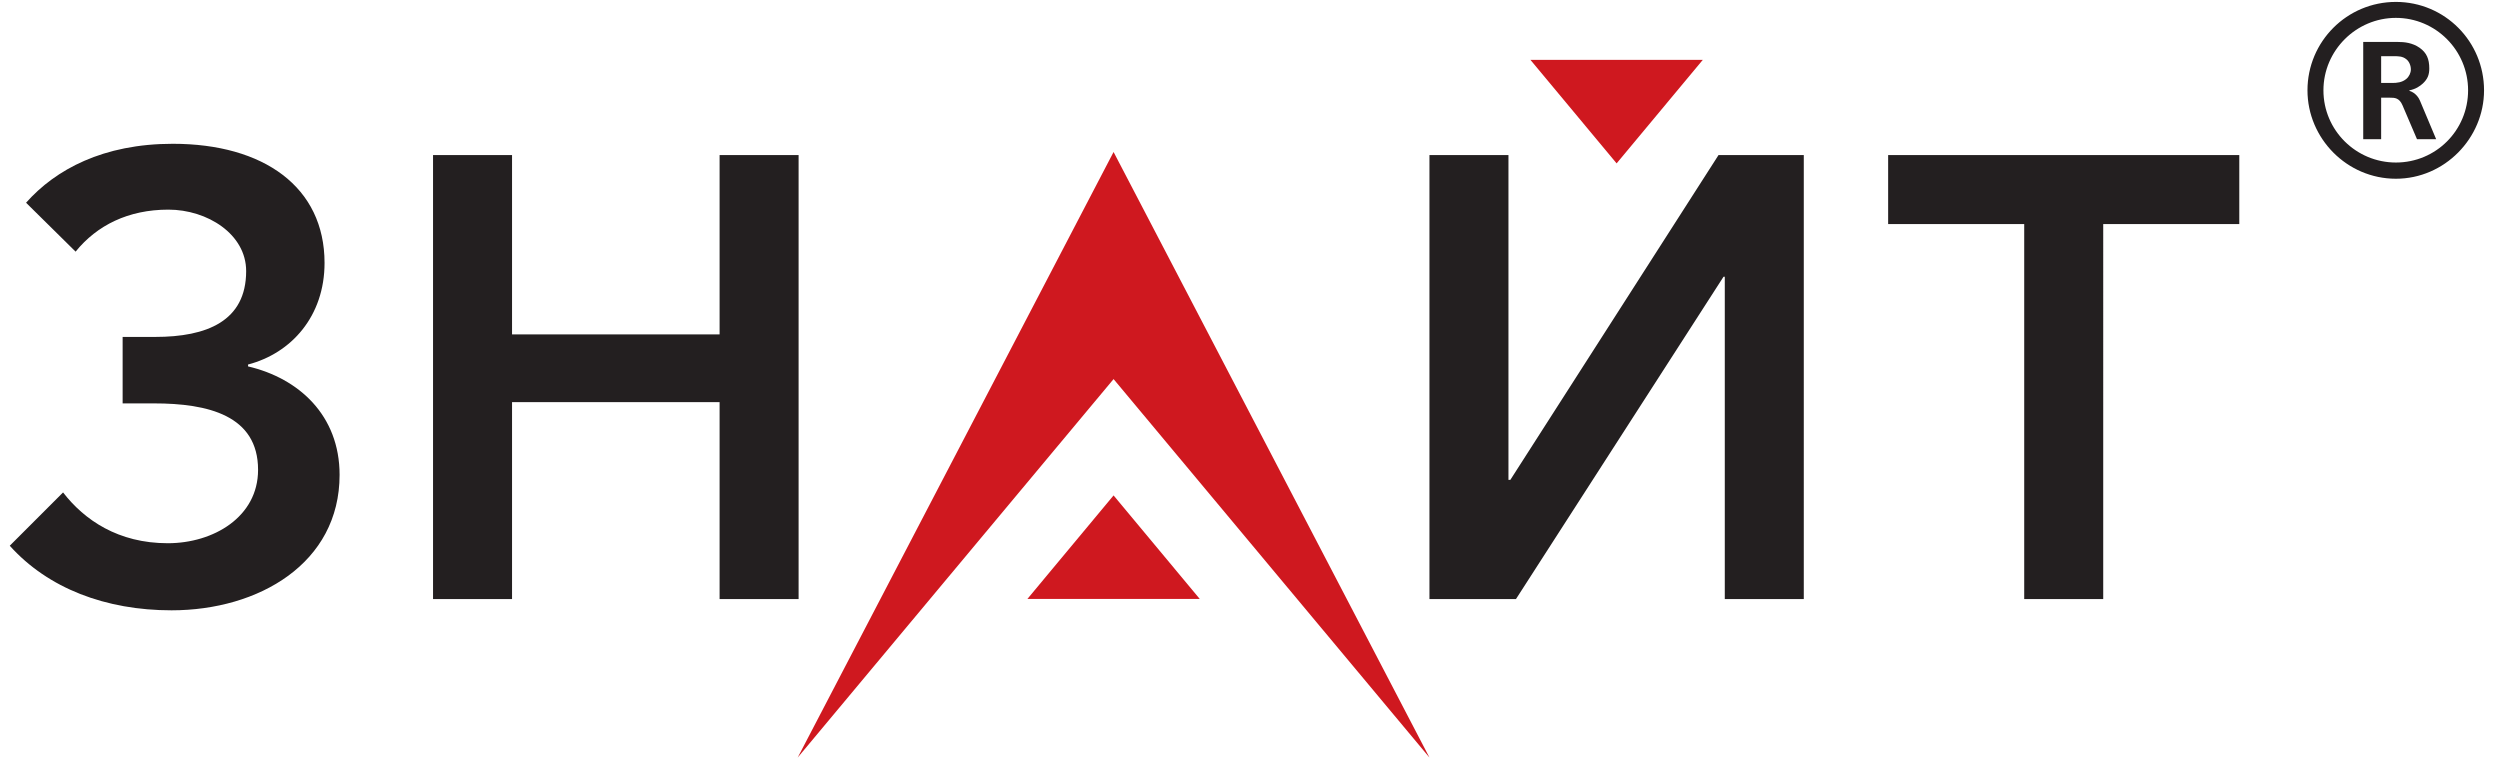
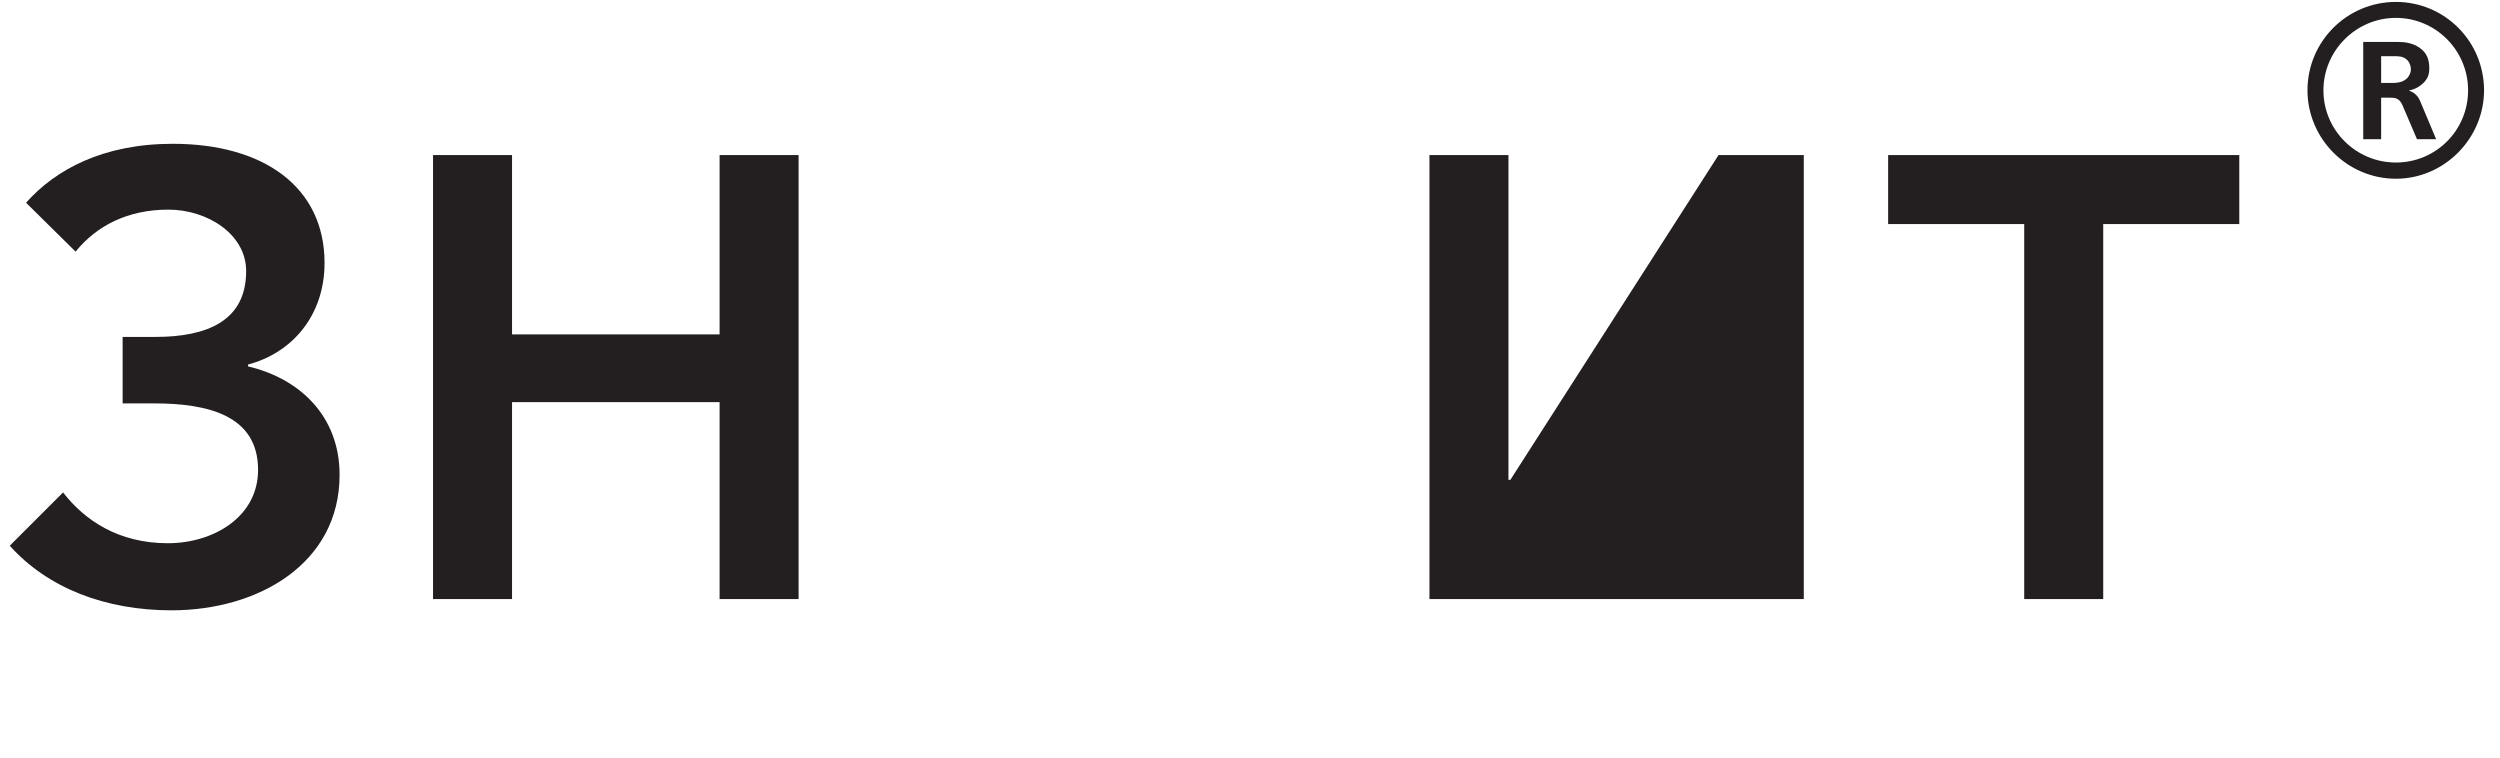
<svg xmlns="http://www.w3.org/2000/svg" xml:space="preserve" width="165" height="50" viewBox="0 0 382.693 116.88">
-   <path d="m0 245.738 61.836 61.836c24.727-32.011 64.004-58.926 121.465-58.926 53.105 0 104.746 30.555 104.746 85.11 0 63.277-58.195 77.097-120.742 77.097h-36.367v77.11h37.824c59.644 0 105.465 18.183 105.465 76.379 0 42.91-45.094 71.277-90.196 71.277-46.551 0-82.918-18.183-107.652-48.73l-57.465 56.726C53.105 682.176 108.391 712 189.121 712c105.477 0 176.035-50.199 176.035-138.203 0-61.828-38.554-104.746-88.75-117.844v-2.18c58.926-13.816 106.199-56.738 106.199-125.839 0-102.555-93.828-157.11-194.941-157.11-76.363 0-143.289 25.449-187.664 74.914M491.008 698.902h91.648V490.875h240.762v208.027h91.648V183.91h-91.648v228.399H582.656V183.91h-91.648v514.992M1646.86 698.902h91.65V322.113h2.17l241.5 376.789h98.92V183.91h-91.65v373.879H1988L1747.24 183.91h-100.38v514.992M2336.79 618.891h-157.84v80.011h407.33v-80.011h-157.84V183.91h-91.65v434.981" style="fill:#231f20;fill-opacity:1;fill-rule:nonzero;stroke:none" transform="matrix(.133 0 0 -.133 0 116.88)" />
-   <path d="M1280.44 702.473 1646.89 0l-366.45 439.059L914 0l366.44 702.473" style="fill:#cf181f;fill-opacity:1;fill-rule:nonzero;stroke:none" transform="matrix(.133 0 0 -.133 0 116.88)" />
-   <path d="m1280.44 304.105-99.93-120.046h199.87zM1863.98 689.273l99.94 120.047h-199.88z" style="fill:#cf181f;fill-opacity:1;fill-rule:nonzero;stroke:none" transform="matrix(.133 0 0 -.133 0 116.88)" />
+   <path d="m0 245.738 61.836 61.836c24.727-32.011 64.004-58.926 121.465-58.926 53.105 0 104.746 30.555 104.746 85.11 0 63.277-58.195 77.097-120.742 77.097h-36.367v77.11h37.824c59.644 0 105.465 18.183 105.465 76.379 0 42.91-45.094 71.277-90.196 71.277-46.551 0-82.918-18.183-107.652-48.73l-57.465 56.726C53.105 682.176 108.391 712 189.121 712c105.477 0 176.035-50.199 176.035-138.203 0-61.828-38.554-104.746-88.75-117.844v-2.18c58.926-13.816 106.199-56.738 106.199-125.839 0-102.555-93.828-157.11-194.941-157.11-76.363 0-143.289 25.449-187.664 74.914M491.008 698.902h91.648V490.875h240.762v208.027h91.648V183.91h-91.648v228.399H582.656V183.91h-91.648v514.992M1646.86 698.902h91.65V322.113h2.17l241.5 376.789h98.92V183.91h-91.65H1988L1747.24 183.91h-100.38v514.992M2336.79 618.891h-157.84v80.011h407.33v-80.011h-157.84V183.91h-91.65v434.981" style="fill:#231f20;fill-opacity:1;fill-rule:nonzero;stroke:none" transform="matrix(.133 0 0 -.133 0 116.88)" />
  <path d="M2750.84 782.559h12.82c5.41 0 11.4.578 16.24 4.562 3.42 2.852 5.41 7.117 5.41 11.113 0 4.559-1.99 9.395-5.41 11.961-4.28 3.418-9.12 3.418-14.53 3.418h-14.53zm19.37 47.578c7.4 0 16.81-.848 25.35-6.836 7.98-5.703 11.12-12.821 11.12-23.934 0-7.402-2-12.246-7.41-17.375-3.42-3.133-8.26-6.551-15.67-7.976v-.567c7.41-2.285 11.11-8.547 12.25-11.394l18.8-44.731h-22.22l-16.81 39.317c-3.7 8.828-9.39 8.828-14.24 8.828h-10.54v-48.145h-20.79v112.813zm-2.27-139.871c46.43 0 83.75 37.312 83.75 83.75 0 46.433-37.61 84.043-83.75 84.043-45.87 0-84.05-37.61-84.05-84.043 0-46.438 37.89-83.75 84.05-83.75zm0 186.308c56.69 0 102.26-45.871 102.26-102.558 0-55.547-45.86-102.559-102.26-102.559-56.7 0-102.56 46.719-102.56 102.559 0 56.687 45.86 102.558 102.56 102.558" style="fill:#231f20;fill-opacity:1;fill-rule:nonzero;stroke:none" transform="matrix(.133 0 0 -.133 0 116.88)" />
</svg>